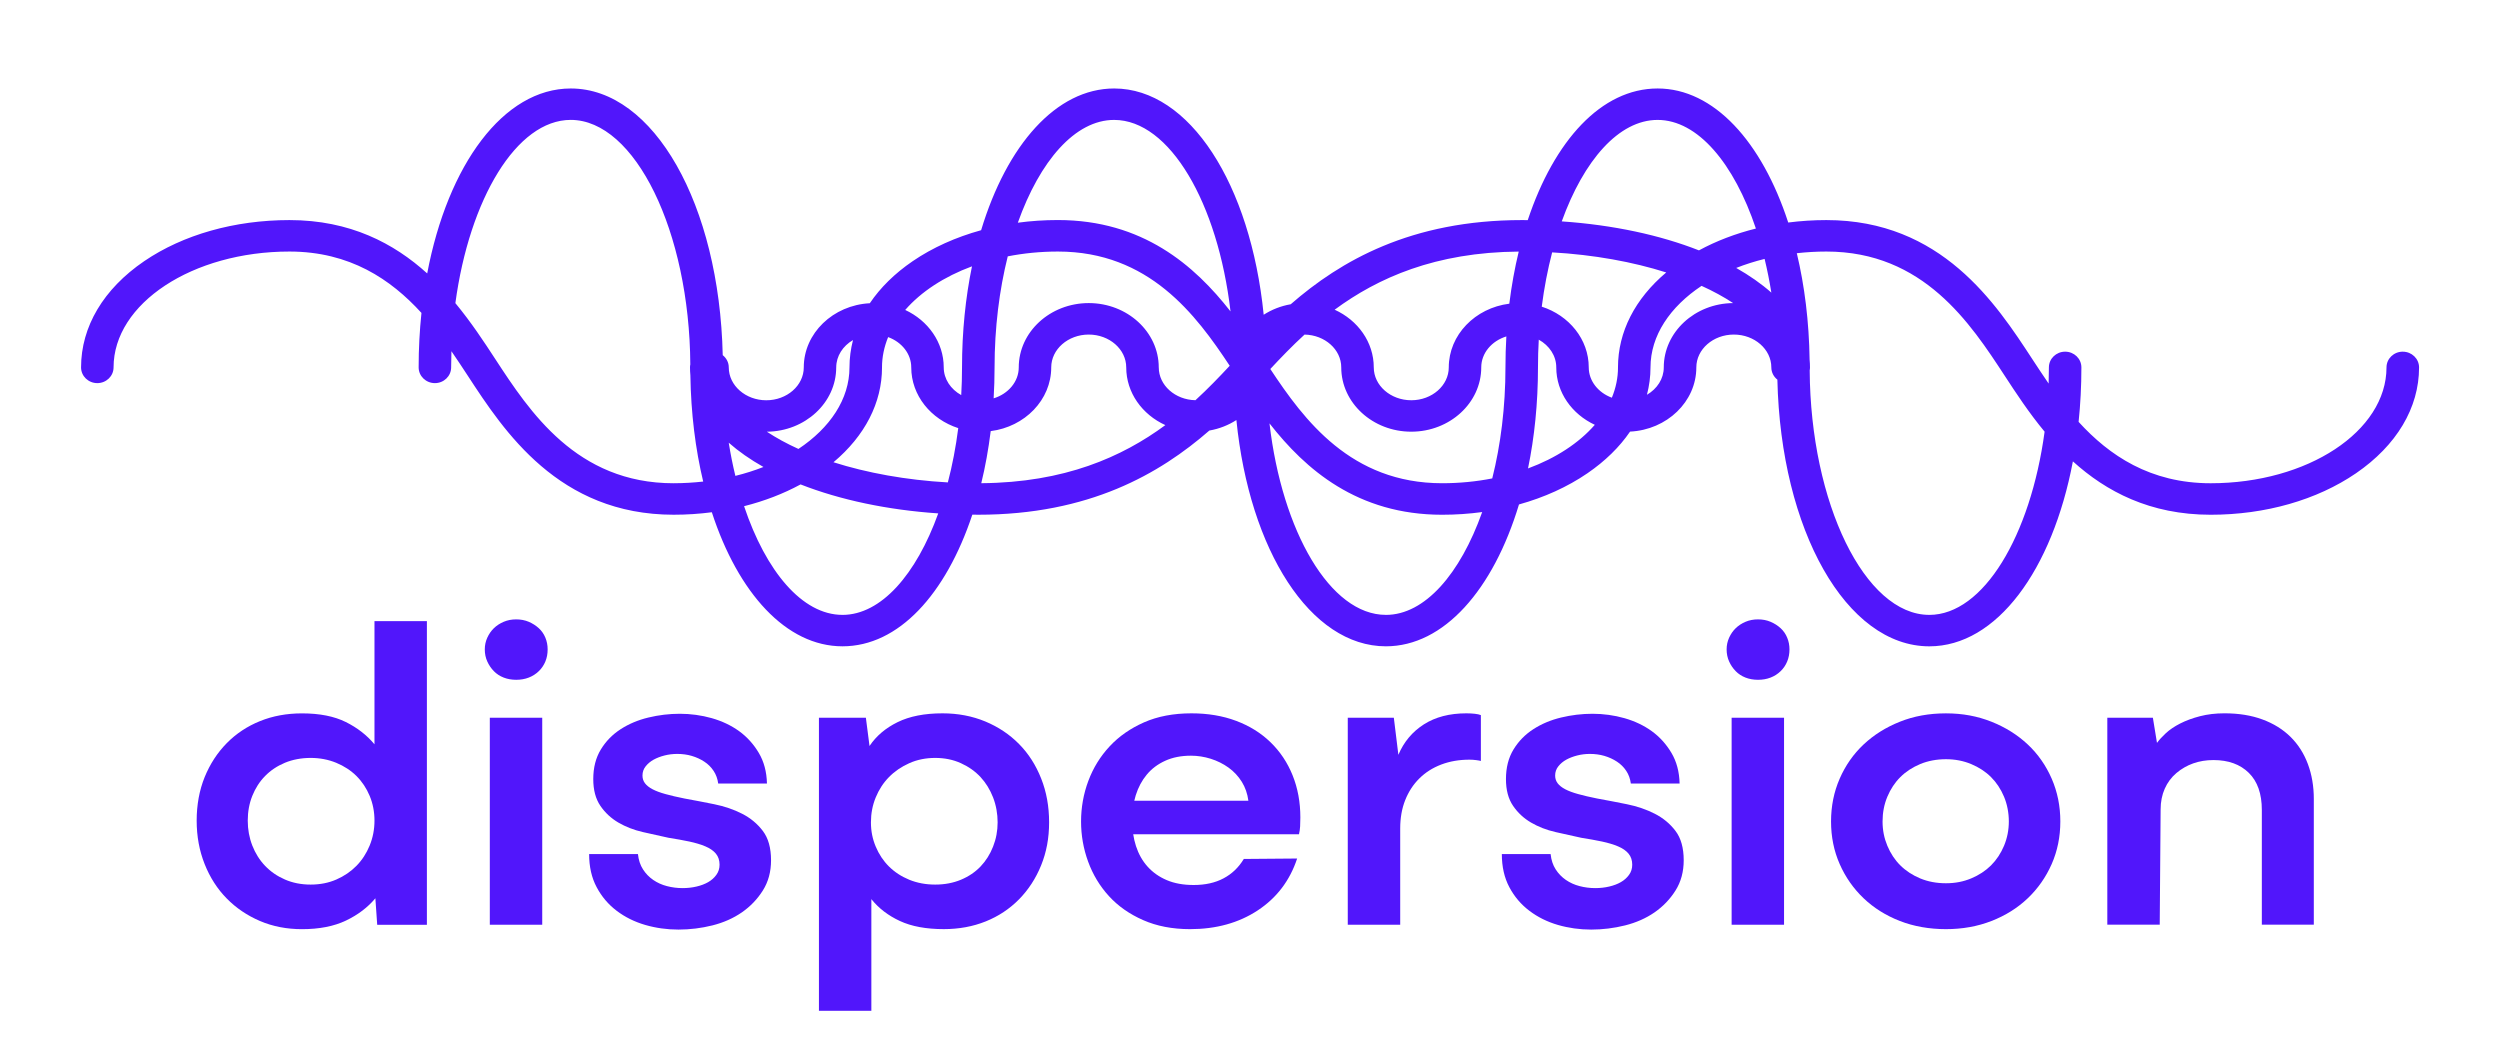
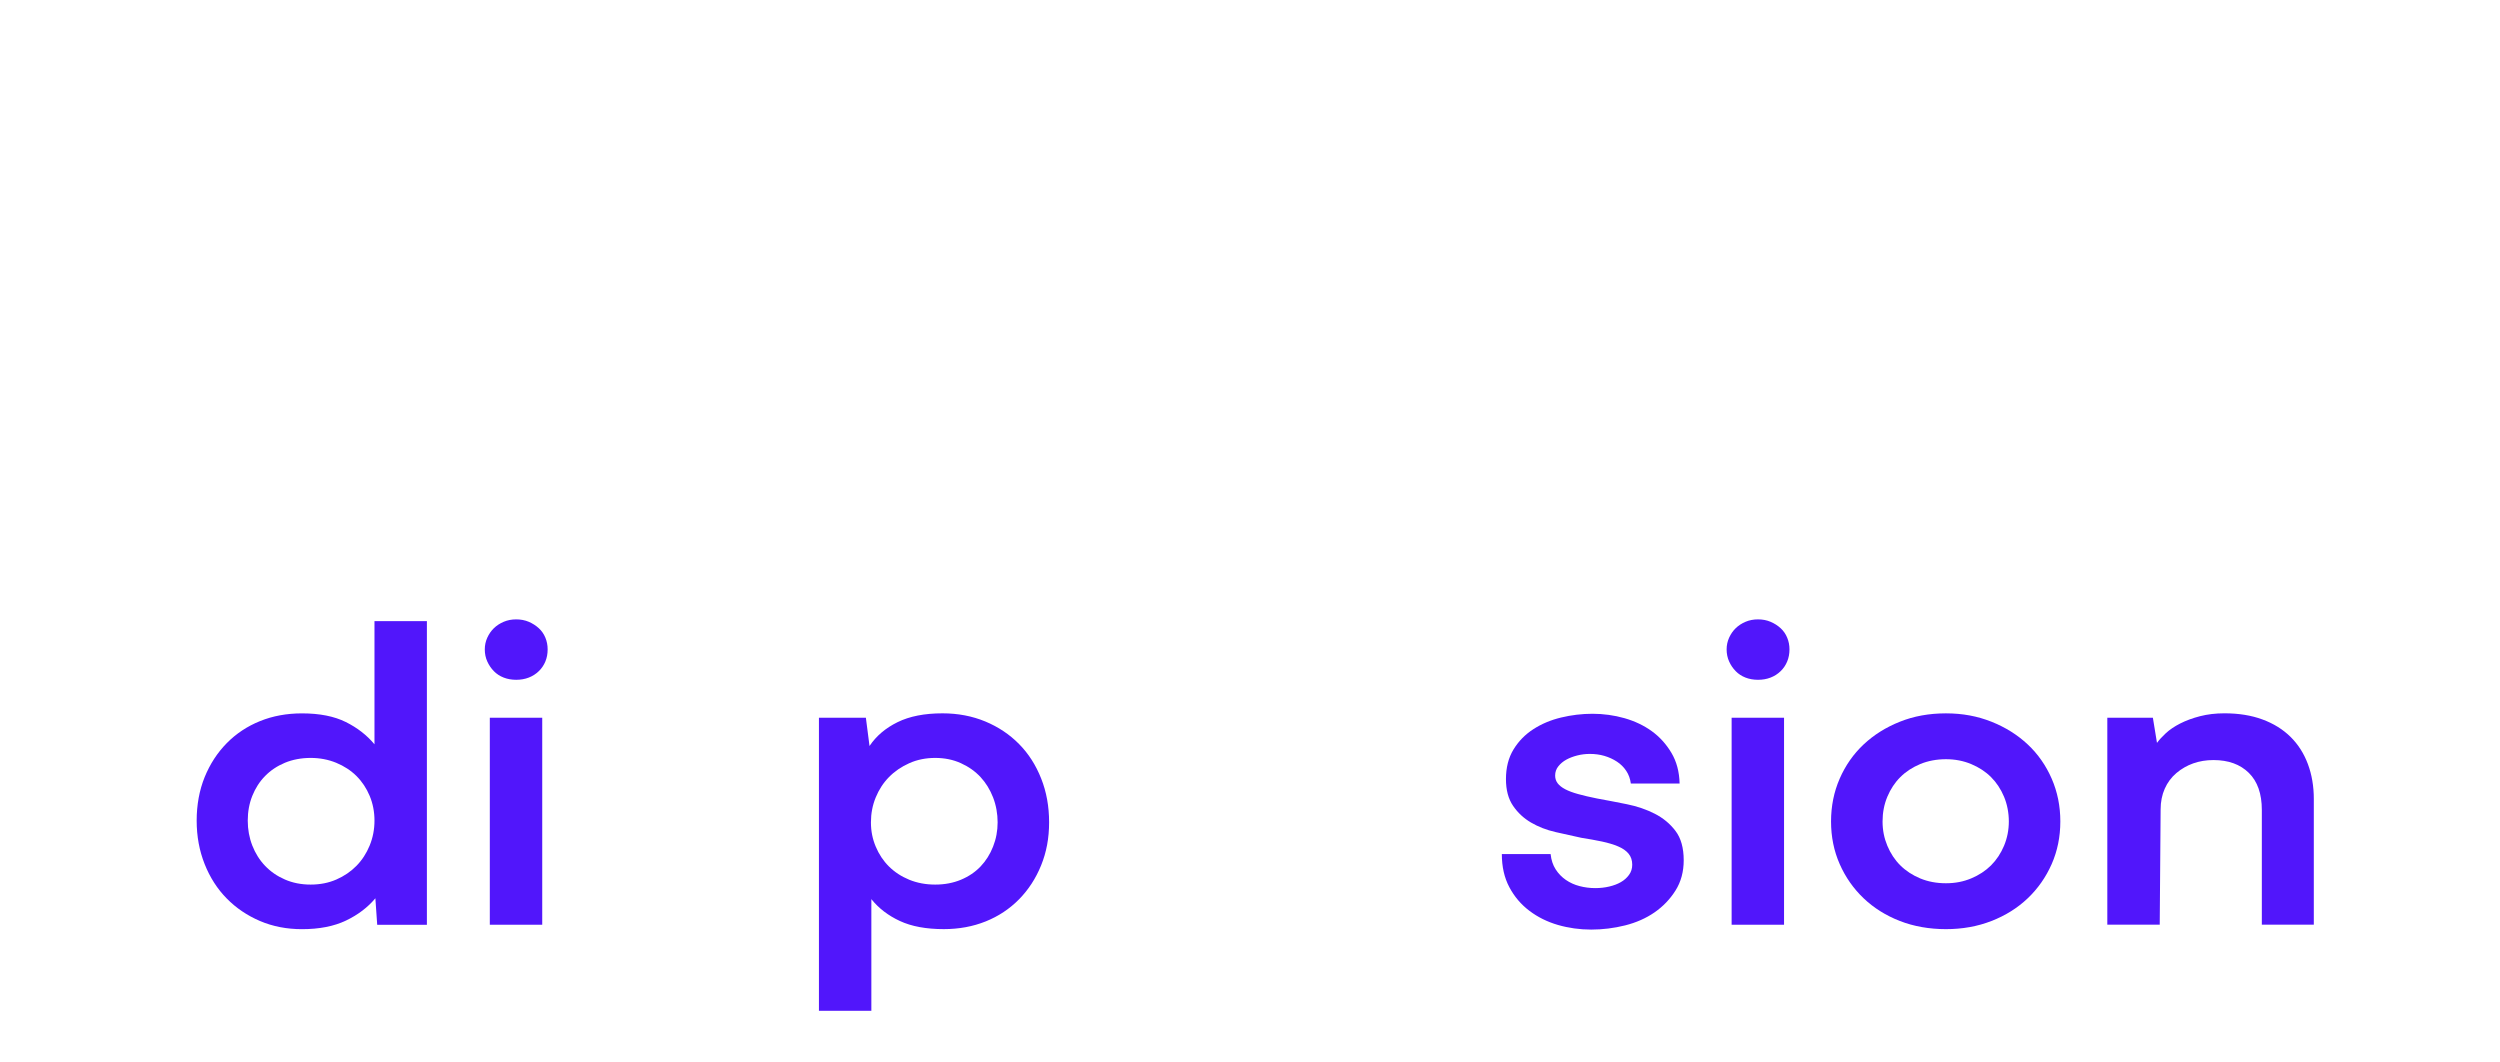
<svg xmlns="http://www.w3.org/2000/svg" width="120" height="51" viewBox="0 0 120 51" fill="none">
-   <path d="M115.332 16.88C114.901 16.88 114.552 17.218 114.552 17.635C114.552 20.702 110.765 23.196 106.11 23.196C103.211 23.196 101.243 21.863 99.773 20.25C99.861 19.407 99.907 18.532 99.907 17.635C99.907 17.218 99.558 16.88 99.127 16.88C98.697 16.88 98.347 17.218 98.347 17.635C98.347 17.895 98.343 18.154 98.334 18.411C98.055 18.007 97.794 17.608 97.547 17.232C95.812 14.576 93.189 10.564 87.666 10.564C87.045 10.564 86.433 10.604 85.835 10.681C84.57 6.796 82.26 4.247 79.565 4.247C76.87 4.247 74.604 6.746 73.332 10.566C73.239 10.566 73.145 10.564 73.051 10.564C67.725 10.564 64.338 12.528 61.955 14.604C61.48 14.687 61.039 14.862 60.657 15.108C60.029 8.849 57.102 4.247 53.481 4.247C50.7 4.247 48.33 6.96 47.094 11.05C45.88 11.385 44.765 11.884 43.81 12.536C42.946 13.125 42.255 13.808 41.751 14.555C39.987 14.647 38.581 15.994 38.581 17.636C38.581 18.505 37.774 19.213 36.781 19.213C35.789 19.213 34.981 18.505 34.981 17.636C34.981 17.398 34.867 17.187 34.691 17.048C34.529 9.824 31.384 4.247 27.397 4.247C24.171 4.247 21.495 7.901 20.506 13.125C18.911 11.681 16.805 10.564 13.893 10.564C11.263 10.564 8.788 11.264 6.923 12.535C4.968 13.868 3.891 15.68 3.891 17.635C3.891 18.052 4.24 18.39 4.671 18.39C5.101 18.39 5.451 18.052 5.451 17.635C5.451 14.568 9.238 12.074 13.893 12.074C16.792 12.074 18.76 13.408 20.23 15.02C20.142 15.864 20.095 16.738 20.095 17.635C20.095 18.052 20.445 18.39 20.875 18.39C21.306 18.39 21.655 18.052 21.655 17.635C21.655 17.375 21.66 17.116 21.669 16.859C21.948 17.263 22.209 17.662 22.456 18.038C24.191 20.694 26.814 24.707 32.337 24.707C32.957 24.707 33.569 24.666 34.168 24.588C35.433 28.473 37.743 31.023 40.439 31.023C43.135 31.023 45.4 28.523 46.672 24.703C46.765 24.703 46.859 24.707 46.953 24.707C52.279 24.707 55.666 22.742 58.049 20.666C58.524 20.584 58.965 20.408 59.347 20.162C59.975 26.421 62.902 31.023 66.523 31.023C69.305 31.023 71.676 28.308 72.911 24.214C74.123 23.877 75.238 23.373 76.195 22.718C77.052 22.131 77.74 21.455 78.243 20.717C80.013 20.631 81.424 19.281 81.424 17.635C81.424 16.766 82.231 16.059 83.224 16.059C84.216 16.059 85.024 16.766 85.024 17.635C85.024 17.873 85.138 18.085 85.314 18.223C85.476 25.448 88.621 31.024 92.608 31.024C95.835 31.024 98.511 27.37 99.499 22.146C101.094 23.59 103.199 24.708 106.113 24.708C108.736 24.708 111.211 24.001 113.085 22.719C115.039 21.381 116.115 19.575 116.115 17.636C116.115 17.219 115.765 16.881 115.335 16.881L115.332 16.88ZM79.564 5.756C81.493 5.756 83.236 7.848 84.283 10.97C83.302 11.215 82.38 11.567 81.55 12.018C79.69 11.287 77.44 10.796 74.964 10.627C76.021 7.695 77.706 5.756 79.565 5.756H79.564ZM85.025 14.046C84.544 13.62 83.977 13.224 83.338 12.861C83.769 12.691 84.225 12.546 84.701 12.428C84.827 12.949 84.936 13.489 85.025 14.046ZM77.664 17.635C77.664 18.138 77.56 18.626 77.369 19.09C76.719 18.851 76.26 18.289 76.26 17.635C76.26 16.289 75.316 15.141 74.004 14.72C74.121 13.807 74.29 12.934 74.503 12.114C76.505 12.227 78.376 12.569 79.979 13.078C78.479 14.34 77.663 15.933 77.663 17.635H77.664ZM55.62 17.635C55.62 15.933 54.113 14.548 52.26 14.548C50.407 14.548 48.9 15.933 48.9 17.635C48.9 18.322 48.396 18.905 47.695 19.121C47.723 18.634 47.739 18.138 47.739 17.635C47.739 15.733 47.968 13.919 48.372 12.305C49.135 12.155 49.943 12.074 50.779 12.074C55.151 12.074 57.405 15.104 59.026 17.557C58.527 18.092 57.987 18.655 57.382 19.21C56.407 19.192 55.621 18.494 55.621 17.636L55.62 17.635ZM42.336 17.635C42.336 17.132 42.441 16.644 42.631 16.181C43.282 16.419 43.74 16.981 43.74 17.635C43.74 18.982 44.685 20.129 45.996 20.55C45.88 21.463 45.711 22.337 45.497 23.156C43.489 23.043 41.614 22.699 40.007 22.188C41.517 20.921 42.337 19.329 42.337 17.635H42.336ZM62.62 16.06C63.594 16.078 64.38 16.777 64.38 17.634C64.38 19.336 65.887 20.721 67.74 20.721C69.593 20.721 71.1 19.336 71.1 17.634C71.1 16.947 71.604 16.364 72.305 16.148C72.277 16.635 72.262 17.131 72.262 17.634C72.262 19.536 72.033 21.35 71.628 22.964C70.865 23.114 70.057 23.195 69.221 23.195C64.849 23.195 62.596 20.165 60.975 17.712C61.474 17.177 62.014 16.614 62.619 16.059L62.62 16.06ZM72.447 14.577C70.809 14.782 69.541 16.075 69.541 17.635C69.541 18.504 68.734 19.212 67.741 19.212C66.749 19.212 65.941 18.504 65.941 17.635C65.941 16.421 65.175 15.37 64.063 14.866C66.136 13.338 68.896 12.106 72.899 12.076C72.706 12.87 72.555 13.706 72.447 14.577ZM53.479 5.756C56.147 5.756 58.459 9.753 59.065 14.948C57.34 12.74 54.846 10.562 50.778 10.562C50.125 10.562 49.483 10.605 48.856 10.69C49.912 7.723 51.607 5.756 53.478 5.756H53.479ZM46.655 12.784C46.347 14.281 46.177 15.915 46.177 17.634C46.177 18.084 46.164 18.527 46.139 18.965C45.635 18.685 45.299 18.194 45.299 17.634C45.299 16.43 44.545 15.387 43.45 14.878C44.211 14.004 45.321 13.277 46.655 12.784ZM40.139 17.635C40.139 17.088 40.459 16.605 40.944 16.322C40.834 16.75 40.775 17.189 40.775 17.635C40.775 19.159 39.838 20.543 38.325 21.549C37.764 21.296 37.257 21.018 36.809 20.722C38.647 20.707 40.138 19.328 40.138 17.636L40.139 17.635ZM34.979 21.25C35.451 21.665 36.007 22.055 36.646 22.415C36.22 22.582 35.769 22.726 35.298 22.842C35.173 22.33 35.067 21.799 34.979 21.25ZM32.334 23.196C27.671 23.196 25.417 19.748 23.771 17.231C23.237 16.414 22.619 15.469 21.858 14.551C22.534 9.549 24.796 5.755 27.394 5.755C30.483 5.755 33.095 11.116 33.135 17.491C33.125 17.538 33.12 17.585 33.12 17.634C33.12 17.761 33.126 17.886 33.138 18.012C33.165 19.835 33.381 21.557 33.753 23.115C33.291 23.166 32.818 23.195 32.334 23.195V23.196ZM40.437 29.514C38.507 29.514 36.762 27.422 35.716 24.297C36.688 24.051 37.601 23.701 38.428 23.252C40.339 24.001 42.61 24.478 45.036 24.643C43.979 27.575 42.294 29.515 40.435 29.515L40.437 29.514ZM47.554 20.693C49.192 20.488 50.459 19.195 50.459 17.635C50.459 16.766 51.267 16.059 52.259 16.059C53.251 16.059 54.059 16.766 54.059 17.635C54.059 18.849 54.826 19.901 55.937 20.405C53.865 21.932 51.105 23.164 47.101 23.194C47.295 22.401 47.446 21.564 47.554 20.693ZM66.521 29.514C63.853 29.514 61.541 25.517 60.935 20.322C62.661 22.531 65.154 24.708 69.222 24.708C69.875 24.708 70.517 24.664 71.145 24.579C70.089 27.547 68.393 29.515 66.521 29.515V29.514ZM73.345 22.485C73.654 20.988 73.823 19.355 73.823 17.635C73.823 17.186 73.836 16.742 73.861 16.304C74.365 16.584 74.701 17.075 74.701 17.635C74.701 18.839 75.455 19.882 76.551 20.391C75.79 21.265 74.68 21.992 73.345 22.485ZM79.861 17.635C79.861 18.183 79.54 18.667 79.053 18.949C79.164 18.52 79.224 18.081 79.224 17.635C79.224 16.111 80.161 14.727 81.675 13.721C82.235 13.975 82.743 14.252 83.19 14.548C81.352 14.563 79.861 15.942 79.861 17.634V17.635ZM92.605 29.514C89.517 29.514 86.904 24.154 86.865 17.778C86.874 17.732 86.879 17.684 86.879 17.635C86.879 17.511 86.873 17.387 86.861 17.263C86.835 15.437 86.619 13.713 86.247 12.154C86.709 12.103 87.181 12.074 87.665 12.074C92.328 12.074 94.582 15.522 96.228 18.039C96.762 18.856 97.38 19.802 98.141 20.72C97.465 25.721 95.203 29.515 92.605 29.515V29.514Z" fill="#5116FB" />
  <path d="M18.018 43.117C17.653 43.554 17.183 43.911 16.607 44.187C16.031 44.462 15.326 44.6 14.495 44.6C13.765 44.6 13.094 44.47 12.481 44.209C11.868 43.947 11.335 43.587 10.884 43.128C10.432 42.669 10.078 42.119 9.823 41.476C9.568 40.834 9.44 40.138 9.44 39.39C9.44 38.642 9.568 37.932 9.823 37.303C10.079 36.675 10.432 36.131 10.884 35.672C11.336 35.213 11.869 34.86 12.481 34.613C13.094 34.365 13.765 34.242 14.495 34.242C15.341 34.242 16.04 34.38 16.596 34.656C17.15 34.931 17.61 35.288 17.975 35.726V29.815H20.491V44.39H18.106L18.018 43.119V43.117ZM16.147 42.216C16.519 42.053 16.84 41.835 17.11 41.56C17.38 41.285 17.591 40.959 17.744 40.585C17.898 40.211 17.975 39.811 17.975 39.389C17.975 38.966 17.898 38.569 17.744 38.202C17.591 37.835 17.38 37.517 17.11 37.249C16.84 36.98 16.514 36.769 16.136 36.613C15.757 36.458 15.349 36.38 14.911 36.38C14.473 36.38 14.047 36.458 13.675 36.613C13.303 36.769 12.986 36.98 12.724 37.249C12.461 37.517 12.257 37.835 12.11 38.202C11.964 38.569 11.892 38.965 11.892 39.389C11.892 39.812 11.965 40.211 12.11 40.585C12.256 40.959 12.461 41.285 12.724 41.56C12.986 41.835 13.303 42.055 13.675 42.216C14.047 42.379 14.459 42.46 14.911 42.46C15.364 42.46 15.775 42.379 16.147 42.216Z" fill="#5116FB" />
  <path d="M24.178 32.524C23.995 32.453 23.838 32.351 23.707 32.217C23.576 32.084 23.47 31.928 23.39 31.751C23.31 31.575 23.27 31.381 23.27 31.169C23.27 30.972 23.31 30.785 23.39 30.608C23.471 30.432 23.576 30.279 23.707 30.153C23.838 30.026 23.995 29.924 24.178 29.846C24.36 29.768 24.561 29.73 24.779 29.73C24.997 29.73 25.198 29.769 25.38 29.846C25.562 29.924 25.722 30.026 25.861 30.153C25.999 30.279 26.105 30.432 26.178 30.608C26.251 30.785 26.287 30.972 26.287 31.169C26.287 31.381 26.251 31.576 26.178 31.751C26.105 31.928 25.999 32.084 25.861 32.217C25.722 32.352 25.562 32.454 25.38 32.524C25.198 32.595 24.997 32.63 24.779 32.63C24.561 32.63 24.359 32.595 24.178 32.524ZM23.511 44.387V34.451H26.027V44.387H23.511Z" fill="#5116FB" />
-   <path d="M30.622 40.998C30.651 41.28 30.731 41.524 30.863 41.728C30.994 41.933 31.158 42.102 31.355 42.237C31.552 42.372 31.77 42.471 32.011 42.533C32.253 42.596 32.504 42.629 32.766 42.629C32.999 42.629 33.222 42.604 33.434 42.554C33.645 42.505 33.831 42.435 33.992 42.343C34.152 42.251 34.283 42.135 34.385 41.993C34.487 41.852 34.539 41.69 34.539 41.506C34.539 41.295 34.48 41.118 34.364 40.977C34.247 40.836 34.079 40.719 33.861 40.627C33.642 40.535 33.383 40.457 33.084 40.393C32.785 40.33 32.453 40.27 32.088 40.213C31.695 40.129 31.282 40.037 30.852 39.938C30.422 39.839 30.032 39.687 29.681 39.483C29.331 39.278 29.043 39.01 28.817 38.678C28.59 38.345 28.477 37.919 28.477 37.396C28.477 36.846 28.598 36.373 28.839 35.977C29.08 35.581 29.397 35.256 29.79 35.002C30.184 34.747 30.629 34.56 31.125 34.441C31.62 34.321 32.124 34.261 32.634 34.261C33.144 34.261 33.67 34.331 34.167 34.472C34.662 34.614 35.1 34.822 35.48 35.097C35.859 35.372 36.172 35.719 36.42 36.136C36.669 36.553 36.8 37.043 36.814 37.608H34.473C34.444 37.382 34.371 37.18 34.254 37.004C34.138 36.827 33.988 36.678 33.806 36.559C33.623 36.439 33.423 36.347 33.204 36.283C32.986 36.219 32.752 36.188 32.504 36.188C32.3 36.188 32.099 36.212 31.901 36.262C31.704 36.312 31.529 36.379 31.375 36.463C31.222 36.548 31.095 36.654 30.993 36.782C30.891 36.908 30.839 37.057 30.839 37.227C30.839 37.368 30.879 37.491 30.959 37.597C31.04 37.703 31.16 37.798 31.32 37.883C31.481 37.968 31.689 38.046 31.944 38.116C32.2 38.187 32.502 38.258 32.853 38.328C33.319 38.413 33.797 38.504 34.285 38.603C34.774 38.702 35.219 38.854 35.62 39.059C36.021 39.263 36.353 39.538 36.616 39.885C36.879 40.231 37.01 40.7 37.01 41.294C37.01 41.844 36.879 42.329 36.616 42.745C36.353 43.162 36.017 43.511 35.609 43.794C35.2 44.076 34.73 44.285 34.198 44.419C33.665 44.552 33.121 44.62 32.567 44.62C32.013 44.62 31.48 44.545 30.97 44.397C30.459 44.248 30.003 44.023 29.602 43.719C29.201 43.416 28.88 43.039 28.64 42.586C28.398 42.134 28.278 41.604 28.278 40.996H30.619L30.622 40.998Z" fill="#5116FB" />
  <path d="M43.193 44.207C42.631 43.946 42.175 43.596 41.825 43.158V48.519H39.309V34.452H41.562L41.737 35.808C42.058 35.328 42.507 34.947 43.083 34.664C43.659 34.381 44.377 34.24 45.238 34.24C45.982 34.24 46.667 34.371 47.295 34.631C47.922 34.893 48.461 35.253 48.913 35.712C49.366 36.17 49.72 36.721 49.974 37.364C50.23 38.006 50.357 38.709 50.357 39.471C50.357 40.233 50.229 40.908 49.974 41.536C49.719 42.165 49.365 42.709 48.913 43.168C48.461 43.627 47.928 43.98 47.316 44.227C46.703 44.473 46.032 44.598 45.303 44.598C44.457 44.598 43.752 44.468 43.191 44.206L43.193 44.207ZM46.126 42.227C46.498 42.071 46.811 41.859 47.067 41.591C47.322 41.323 47.523 41.006 47.668 40.637C47.813 40.27 47.886 39.882 47.886 39.472C47.886 39.062 47.813 38.65 47.668 38.276C47.521 37.901 47.321 37.576 47.067 37.301C46.811 37.026 46.498 36.803 46.126 36.634C45.754 36.464 45.341 36.38 44.89 36.38C44.439 36.38 44.022 36.464 43.643 36.634C43.264 36.804 42.939 37.026 42.67 37.301C42.4 37.576 42.189 37.901 42.035 38.276C41.881 38.65 41.805 39.049 41.805 39.472C41.805 39.895 41.881 40.27 42.035 40.637C42.189 41.005 42.4 41.323 42.67 41.591C42.94 41.859 43.264 42.071 43.643 42.227C44.022 42.382 44.437 42.46 44.89 42.46C45.342 42.46 45.754 42.382 46.126 42.227Z" fill="#5116FB" />
-   <path d="M54.124 38.435H59.922C59.878 38.096 59.772 37.792 59.605 37.524C59.437 37.256 59.226 37.03 58.971 36.846C58.715 36.662 58.431 36.521 58.117 36.421C57.803 36.323 57.486 36.273 57.166 36.273C56.699 36.273 56.286 36.354 55.93 36.517C55.572 36.679 55.277 36.901 55.043 37.184C54.809 37.466 54.635 37.795 54.517 38.169C54.401 38.543 54.342 38.942 54.342 39.365C54.342 39.817 54.405 40.234 54.528 40.615C54.652 40.996 54.838 41.325 55.086 41.6C55.335 41.876 55.641 42.092 56.005 42.246C56.37 42.402 56.8 42.48 57.297 42.48C57.851 42.48 58.329 42.374 58.729 42.161C59.13 41.95 59.455 41.639 59.703 41.23L62.263 41.209C61.913 42.268 61.282 43.098 60.371 43.699C59.459 44.299 58.375 44.599 57.121 44.599C56.275 44.599 55.524 44.454 54.868 44.164C54.211 43.875 53.664 43.491 53.226 43.01C52.788 42.53 52.457 41.979 52.23 41.358C52.003 40.736 51.891 40.094 51.891 39.43C51.891 38.767 52.007 38.102 52.241 37.481C52.474 36.859 52.813 36.309 53.259 35.829C53.704 35.349 54.255 34.964 54.911 34.674C55.567 34.385 56.326 34.24 57.187 34.24C57.975 34.24 58.69 34.359 59.332 34.6C59.974 34.84 60.525 35.182 60.984 35.627C61.444 36.072 61.798 36.602 62.045 37.216C62.293 37.831 62.417 38.506 62.417 39.24C62.417 39.395 62.413 39.536 62.406 39.664C62.399 39.791 62.381 39.918 62.351 40.045H54.079L54.123 38.435H54.124Z" fill="#5116FB" />
-   <path d="M64.693 44.387V34.451H66.904L67.122 36.231C67.385 35.609 67.793 35.123 68.347 34.769C68.902 34.416 69.58 34.24 70.383 34.24C70.528 34.24 70.663 34.247 70.787 34.261C70.911 34.275 71.009 34.295 71.082 34.325V36.527C71.039 36.513 70.962 36.499 70.853 36.485C70.744 36.471 70.638 36.464 70.536 36.464C70.041 36.464 69.588 36.542 69.179 36.698C68.77 36.854 68.421 37.075 68.129 37.365C67.837 37.654 67.611 38 67.451 38.403C67.29 38.805 67.21 39.262 67.21 39.77V44.387H64.693Z" fill="#5116FB" />
  <path d="M74.43 40.998C74.459 41.28 74.54 41.524 74.671 41.728C74.802 41.933 74.967 42.102 75.163 42.237C75.36 42.372 75.579 42.471 75.82 42.533C76.061 42.596 76.312 42.629 76.575 42.629C76.808 42.629 77.031 42.604 77.242 42.554C77.453 42.505 77.639 42.435 77.8 42.343C77.961 42.251 78.091 42.135 78.194 41.993C78.296 41.852 78.347 41.69 78.347 41.506C78.347 41.295 78.288 41.118 78.172 40.977C78.055 40.836 77.888 40.719 77.669 40.627C77.451 40.535 77.192 40.457 76.893 40.393C76.594 40.33 76.261 40.27 75.897 40.213C75.503 40.129 75.09 40.037 74.661 39.938C74.23 39.839 73.84 39.687 73.49 39.483C73.139 39.278 72.851 39.01 72.626 38.678C72.399 38.345 72.286 37.919 72.286 37.396C72.286 36.846 72.406 36.373 72.647 35.977C72.888 35.581 73.205 35.256 73.599 35.002C73.992 34.747 74.438 34.56 74.933 34.441C75.429 34.321 75.933 34.261 76.443 34.261C76.953 34.261 77.478 34.331 77.974 34.472C78.469 34.614 78.907 34.822 79.287 35.097C79.666 35.372 79.979 35.719 80.228 36.136C80.476 36.553 80.607 37.043 80.621 37.608H78.28C78.25 37.382 78.178 37.18 78.061 37.004C77.945 36.827 77.795 36.678 77.613 36.559C77.43 36.439 77.23 36.347 77.011 36.283C76.793 36.219 76.559 36.188 76.311 36.188C76.107 36.188 75.906 36.212 75.71 36.262C75.513 36.312 75.338 36.379 75.184 36.463C75.03 36.548 74.903 36.654 74.801 36.782C74.699 36.908 74.647 37.057 74.647 37.227C74.647 37.368 74.687 37.491 74.767 37.597C74.848 37.703 74.968 37.798 75.129 37.883C75.29 37.968 75.497 38.046 75.753 38.116C76.007 38.187 76.311 38.258 76.661 38.328C77.128 38.413 77.606 38.504 78.094 38.603C78.582 38.702 79.028 38.854 79.428 39.059C79.829 39.263 80.162 39.538 80.424 39.885C80.687 40.231 80.818 40.7 80.818 41.294C80.818 41.844 80.687 42.329 80.424 42.745C80.162 43.162 79.826 43.511 79.418 43.794C79.01 44.076 78.538 44.285 78.006 44.419C77.474 44.552 76.93 44.62 76.377 44.62C75.823 44.62 75.29 44.545 74.779 44.397C74.268 44.248 73.814 44.023 73.412 43.719C73.011 43.416 72.689 43.039 72.449 42.586C72.208 42.134 72.088 41.604 72.088 40.996H74.429L74.43 40.998Z" fill="#5116FB" />
  <path d="M83.785 32.524C83.603 32.453 83.445 32.351 83.315 32.217C83.184 32.084 83.077 31.928 82.998 31.751C82.918 31.575 82.878 31.381 82.878 31.169C82.878 30.972 82.918 30.785 82.998 30.608C83.078 30.432 83.184 30.279 83.315 30.153C83.445 30.026 83.603 29.924 83.785 29.846C83.968 29.768 84.168 29.73 84.386 29.73C84.605 29.73 84.805 29.769 84.987 29.846C85.17 29.924 85.331 30.026 85.469 30.153C85.607 30.279 85.713 30.432 85.785 30.608C85.859 30.785 85.895 30.972 85.895 31.169C85.895 31.381 85.858 31.576 85.785 31.751C85.712 31.928 85.607 32.084 85.469 32.217C85.329 32.352 85.17 32.454 84.987 32.524C84.805 32.595 84.605 32.63 84.386 32.63C84.168 32.63 83.966 32.595 83.785 32.524ZM83.118 44.387V34.451H85.634V44.387H83.118Z" fill="#5116FB" />
  <path d="M88.305 37.375C88.582 36.74 88.965 36.193 89.453 35.734C89.942 35.275 90.521 34.911 91.193 34.643C91.864 34.374 92.601 34.241 93.404 34.241C94.206 34.241 94.92 34.376 95.592 34.643C96.263 34.911 96.843 35.275 97.332 35.734C97.821 36.193 98.204 36.74 98.481 37.375C98.758 38.011 98.896 38.696 98.896 39.43C98.896 40.165 98.757 40.846 98.481 41.475C98.204 42.103 97.821 42.651 97.332 43.117C96.844 43.582 96.263 43.946 95.592 44.207C94.922 44.469 94.192 44.599 93.404 44.599C92.615 44.599 91.864 44.469 91.193 44.207C90.522 43.946 89.942 43.582 89.453 43.117C88.965 42.651 88.581 42.103 88.305 41.475C88.028 40.846 87.89 40.166 87.89 39.43C87.89 38.695 88.028 38.011 88.305 37.375ZM94.618 42.163C94.99 42.007 95.307 41.799 95.57 41.538C95.832 41.276 96.04 40.963 96.194 40.596C96.347 40.228 96.424 39.84 96.424 39.43C96.424 39.02 96.347 38.611 96.194 38.244C96.04 37.877 95.832 37.563 95.57 37.301C95.307 37.039 94.99 36.832 94.618 36.676C94.246 36.52 93.842 36.442 93.404 36.442C92.966 36.442 92.54 36.52 92.168 36.676C91.796 36.832 91.479 37.039 91.216 37.301C90.953 37.562 90.746 37.877 90.592 38.244C90.439 38.611 90.363 39.006 90.363 39.43C90.363 39.854 90.44 40.228 90.592 40.596C90.746 40.963 90.953 41.278 91.216 41.538C91.479 41.799 91.796 42.007 92.168 42.163C92.54 42.318 92.951 42.396 93.404 42.396C93.856 42.396 94.246 42.318 94.618 42.163Z" fill="#5116FB" />
  <path d="M101.149 34.451H103.338L103.535 35.658C103.637 35.518 103.78 35.362 103.962 35.192C104.145 35.023 104.374 34.868 104.651 34.727C104.928 34.586 105.245 34.469 105.603 34.377C105.96 34.285 106.35 34.239 106.774 34.239C107.459 34.239 108.069 34.337 108.601 34.535C109.134 34.732 109.582 35.011 109.947 35.371C110.311 35.731 110.589 36.166 110.778 36.674C110.968 37.182 111.063 37.74 111.063 38.348V44.385H108.568V38.877C108.568 38.101 108.36 37.508 107.944 37.098C107.529 36.689 106.962 36.483 106.248 36.483C105.898 36.483 105.574 36.536 105.275 36.642C104.976 36.748 104.706 36.904 104.465 37.108C104.224 37.312 104.038 37.563 103.907 37.86C103.776 38.156 103.71 38.488 103.71 38.855L103.667 44.384H101.151V34.448L101.149 34.451Z" fill="#5116FB" />
</svg>